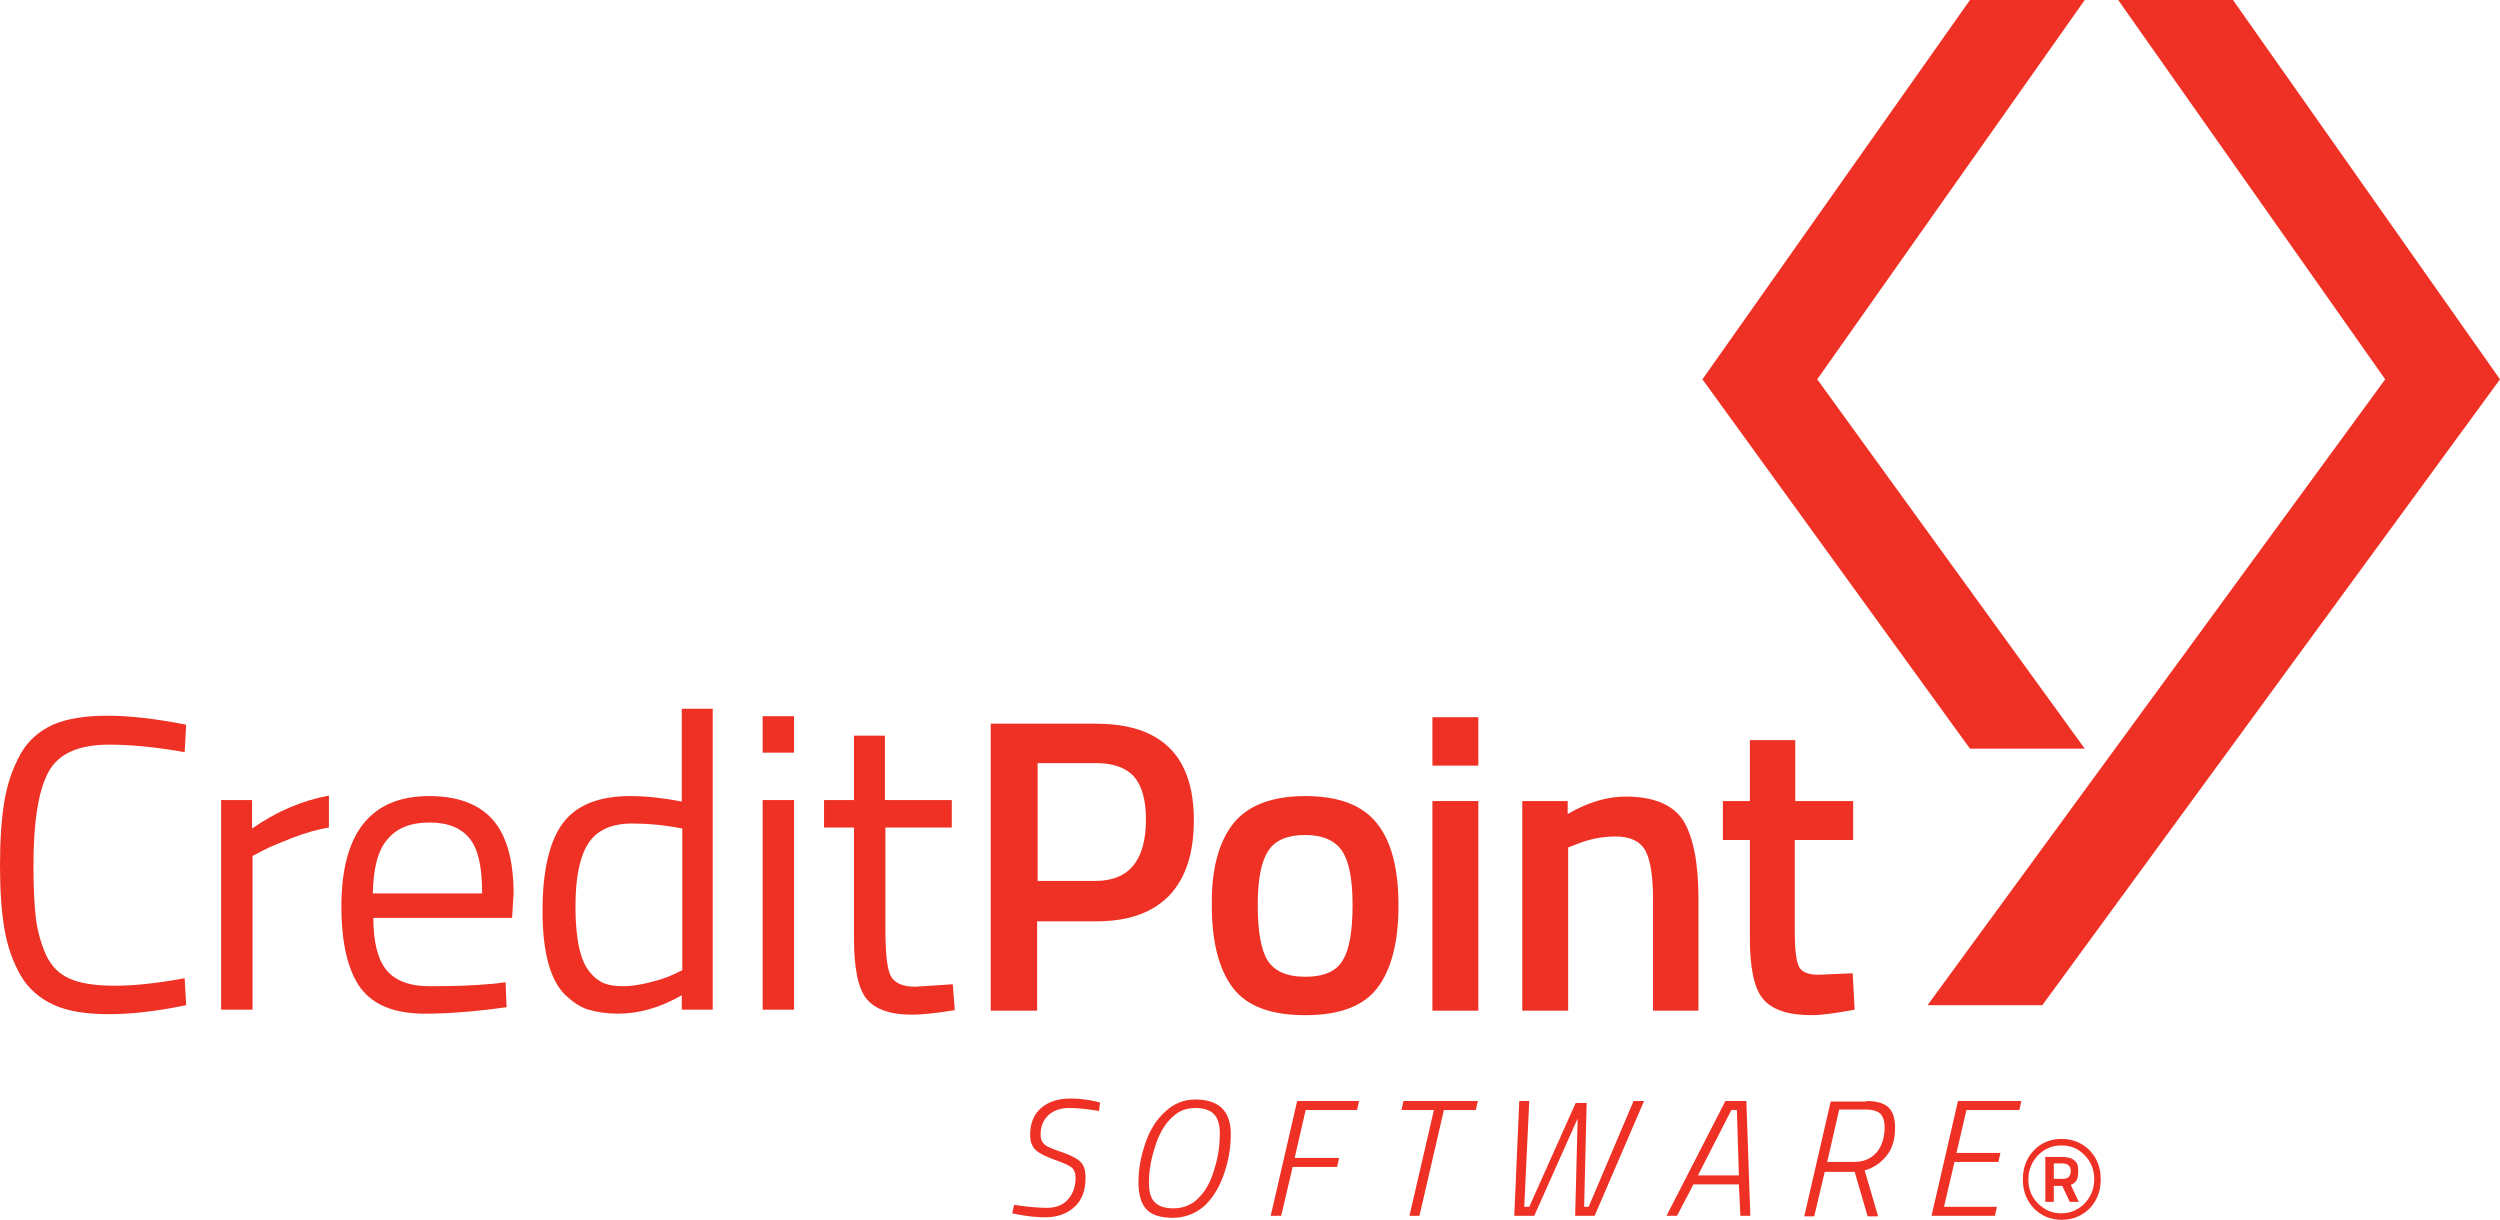
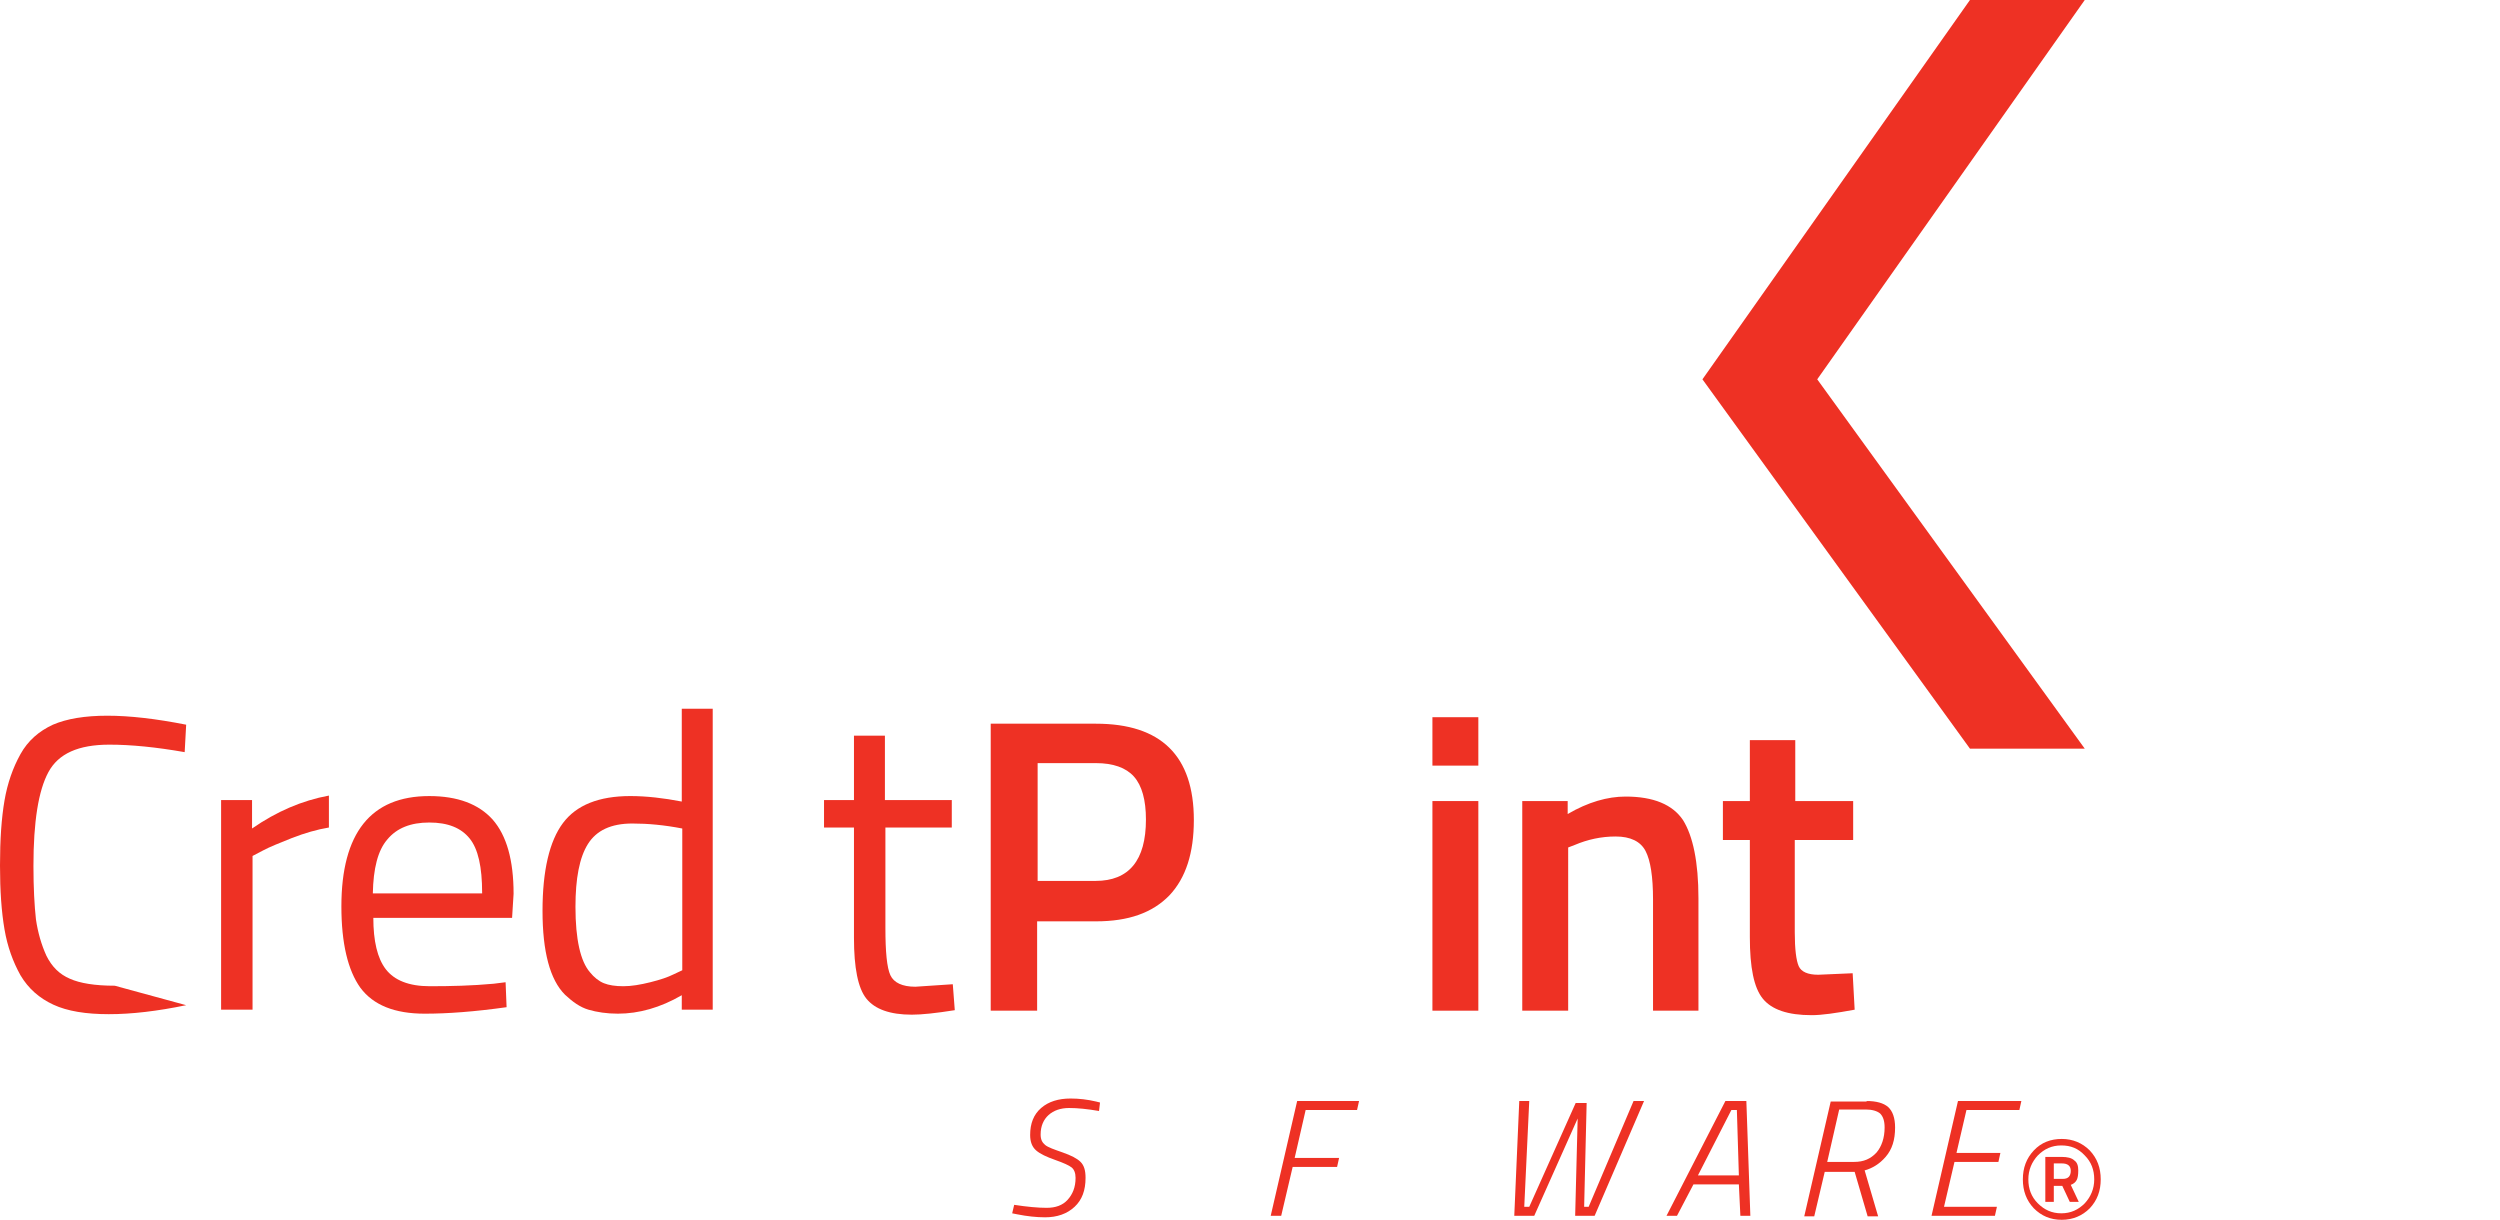
<svg xmlns="http://www.w3.org/2000/svg" version="1.1" id="Layer_1" x="0px" y="0px" viewBox="0 0 500.9 244.4" style="enable-background:new 0 0 500.9 244.4;" xml:space="preserve">
  <style type="text/css">
	.st0{fill:#EE3124;}
</style>
  <g>
    <g>
-       <path class="st0" d="M37.3,201.4c-5.8,1.2-10.9,1.8-15.5,1.8c-4.6,0-8.3-0.6-11.1-1.9c-2.8-1.3-5-3.2-6.6-5.9    c-1.5-2.7-2.6-5.7-3.2-9.2S0,178.5,0,173.4c0-5.2,0.3-9.5,0.9-13c0.6-3.5,1.7-6.6,3.2-9.3c1.5-2.7,3.7-4.6,6.5-5.9    c2.8-1.2,6.4-1.8,10.9-1.8c4.5,0,9.7,0.6,15.8,1.8l-0.3,5.5c-5.7-1-10.7-1.5-15.1-1.5c-6.2,0-10.2,1.8-12.2,5.5    c-2,3.7-3,9.9-3,18.8c0,4.4,0.2,8,0.5,10.7c0.4,2.7,1.1,5.1,2.1,7.3c1.1,2.2,2.6,3.7,4.7,4.6c2,0.9,5,1.4,9,1.4    c3.9,0,8.6-0.5,14-1.5L37.3,201.4z" />
+       <path class="st0" d="M37.3,201.4c-5.8,1.2-10.9,1.8-15.5,1.8c-4.6,0-8.3-0.6-11.1-1.9c-2.8-1.3-5-3.2-6.6-5.9    c-1.5-2.7-2.6-5.7-3.2-9.2S0,178.5,0,173.4c0-5.2,0.3-9.5,0.9-13c0.6-3.5,1.7-6.6,3.2-9.3c1.5-2.7,3.7-4.6,6.5-5.9    c2.8-1.2,6.4-1.8,10.9-1.8c4.5,0,9.7,0.6,15.8,1.8l-0.3,5.5c-5.7-1-10.7-1.5-15.1-1.5c-6.2,0-10.2,1.8-12.2,5.5    c-2,3.7-3,9.9-3,18.8c0,4.4,0.2,8,0.5,10.7c0.4,2.7,1.1,5.1,2.1,7.3c1.1,2.2,2.6,3.7,4.7,4.6c2,0.9,5,1.4,9,1.4    L37.3,201.4z" />
      <path class="st0" d="M44.3,202.3v-42h6.2v5.7c4.9-3.4,10-5.6,15.4-6.6v6.4c-2.4,0.4-4.8,1.1-7.4,2.1c-2.5,1-4.5,1.8-5.8,2.5    l-2.1,1.1v30.8H44.3z" />
      <path class="st0" d="M98.9,197.1l2.4-0.3l0.2,5c-6.4,0.9-11.8,1.3-16.4,1.3c-6,0-10.3-1.7-12.9-5.2c-2.5-3.5-3.8-8.9-3.8-16.3    c0-14.7,5.9-22.1,17.6-22.1c5.7,0,9.9,1.6,12.7,4.7c2.8,3.2,4.2,8.1,4.2,14.9l-0.3,4.8H74.8c0,4.6,0.8,8.1,2.5,10.3    c1.7,2.2,4.6,3.4,8.8,3.4C90.3,197.6,94.6,197.5,98.9,197.1z M96.6,178.9c0-5.2-0.8-8.8-2.5-10.9c-1.7-2.1-4.3-3.2-8.1-3.2    c-3.7,0-6.5,1.1-8.4,3.4c-1.9,2.2-2.8,5.8-2.9,10.8H96.6z" />
      <path class="st0" d="M142.8,142v60.3h-6.2v-2.9c-4.3,2.5-8.6,3.7-12.8,3.7c-2.2,0-4.2-0.3-5.9-0.8s-3.2-1.6-4.7-3    c-3-3-4.5-8.6-4.5-16.8c0-8.1,1.4-14,4.1-17.6c2.7-3.6,7.2-5.4,13.5-5.4c3.2,0,6.7,0.4,10.3,1.1V142H142.8z M121,197    c1,0.4,2.3,0.6,3.9,0.6c1.6,0,3.4-0.3,5.4-0.8c2-0.5,3.5-1,4.7-1.6l1.7-0.8V166c-3.6-0.7-6.9-1-10-1c-4.3,0-7.2,1.4-8.9,4.1    c-1.7,2.7-2.5,6.9-2.5,12.6c0,6.5,1,10.9,2.9,13.1C119,195.8,120,196.6,121,197z" />
-       <path class="st0" d="M152.8,150.8v-7.3h6.3v7.3H152.8z M152.8,202.3v-42h6.3v42H152.8z" />
      <path class="st0" d="M190.8,165.8h-13.4v20.1c0,4.8,0.3,8,1,9.5c0.7,1.5,2.4,2.3,5,2.3l7.5-0.5l0.4,5.2c-3.8,0.6-6.6,0.9-8.6,0.9    c-4.4,0-7.4-1.1-9.1-3.2c-1.7-2.1-2.5-6.2-2.5-12.2v-22.1h-6v-5.5h6v-12.9h6.2v12.9h13.4V165.8z" />
    </g>
    <g>
      <path class="st0" d="M220.2,222.6c-2.3-0.4-4.3-0.6-6-0.6s-3.1,0.5-4.1,1.4c-1,0.9-1.6,2.2-1.6,3.9c0,1,0.3,1.6,0.9,2.1    s1.8,0.9,3.5,1.5c1.7,0.6,2.9,1.2,3.6,1.9s1,1.7,1,3.2c0,2.5-0.7,4.4-2.2,5.8c-1.5,1.4-3.5,2.1-5.9,2.1c-1.7,0-3.6-0.2-5.6-0.6    l-1-0.2l0.4-1.7c2.6,0.4,4.8,0.6,6.5,0.6c1.8,0,3.2-0.5,4.2-1.6c1-1.1,1.6-2.5,1.6-4.4c0-1-0.3-1.7-0.8-2.1    c-0.5-0.4-1.6-0.9-3.3-1.5c-1.7-0.6-3-1.2-3.8-1.9c-0.8-0.7-1.2-1.7-1.2-3.1c0-2.3,0.7-4.1,2.2-5.4c1.5-1.3,3.5-1.9,5.9-1.9    c1.7,0,3.4,0.2,5.1,0.6l0.8,0.2L220.2,222.6z" />
-       <path class="st0" d="M245.1,235.6c-1,2.7-2.3,4.7-4,6.2c-1.7,1.4-3.8,2.2-6.1,2.2s-4.1-0.5-5.2-1.6c-1.1-1.1-1.7-2.9-1.7-5.5    s0.5-5.3,1.4-7.9c0.9-2.6,2.2-4.7,4-6.3c1.7-1.6,3.7-2.4,6-2.4c4.7,0,7.1,2.3,7.1,6.9C246.6,230.1,246.1,232.9,245.1,235.6z     M231.4,240.9c0.8,0.8,2,1.2,3.7,1.2s3.1-0.5,4.3-1.4c1.6-1.3,2.9-3.2,3.7-5.8c0.9-2.6,1.3-5.1,1.3-7.8c0-1.8-0.4-3.1-1.2-3.9    c-0.8-0.8-2-1.2-3.6-1.2c-1.6,0-3,0.4-4.1,1.3c-1.7,1.3-3,3.3-3.9,5.9c-0.9,2.7-1.4,5.2-1.4,7.7    C230.2,238.9,230.6,240.2,231.4,240.9z" />
      <path class="st0" d="M254.6,243.6l5.3-23h12.4l-0.4,1.8h-10.3l-2.2,9.6h8.9l-0.4,1.8h-8.9l-2.3,9.8H254.6z" />
-       <path class="st0" d="M280.8,222.4l0.4-1.8h14.9l-0.4,1.8h-6.4l-4.9,21.2h-2l4.9-21.2H280.8z" />
      <path class="st0" d="M304.4,220.6h2l-1,21.2h1l9.3-20.8h2.2l-0.5,20.8h0.9l9-21.2h2.1l-9.9,23h-3.9l0.5-19.5l-8.7,19.5h-4    L304.4,220.6z" />
      <path class="st0" d="M333.9,243.6l11.8-23h4.2l0.8,23h-2l-0.3-6.3h-9.1l-3.3,6.3H333.9z M346.9,222.4l-6.7,13.1h8.2l-0.4-13.1    H346.9z" />
      <path class="st0" d="M374,220.6c1.9,0,3.4,0.4,4.3,1.2c0.9,0.8,1.4,2.2,1.4,4.1c0,2.5-0.6,4.4-1.9,5.9c-1.2,1.4-2.7,2.3-4.2,2.7    l2.7,9.2h-2.1l-2.6-8.9h-6l-2.1,8.9h-2l5.3-23H374z M377.6,225.9c0-1.3-0.3-2.2-0.9-2.8c-0.6-0.5-1.6-0.8-2.9-0.8h-5.3l-2.4,10.5    h5.4c1.9,0,3.3-0.6,4.5-1.9C377,229.7,377.6,228,377.6,225.9z" />
      <path class="st0" d="M387,243.6l5.3-23H405l-0.4,1.8H394l-2,8.6h8.8l-0.4,1.8h-8.8l-2.1,9h10.6l-0.4,1.8H387z" />
    </g>
    <g>
      <g>
        <path class="st0" d="M413.1,244.4c-2.3,0-4.1-0.8-5.6-2.3c-1.5-1.6-2.2-3.5-2.2-5.8c0-2.3,0.7-4.2,2.2-5.8     c1.5-1.6,3.4-2.3,5.6-2.3s4.1,0.8,5.6,2.3c1.5,1.6,2.2,3.5,2.2,5.8c0,2.3-0.7,4.2-2.2,5.8C417.2,243.6,415.3,244.4,413.1,244.4z      M413,229.5c-1.9,0-3.4,0.7-4.7,2c-1.2,1.3-1.9,2.9-1.9,4.8c0,1.9,0.6,3.5,1.9,4.8s2.8,2,4.7,2c1.9,0,3.4-0.7,4.7-2     c1.2-1.3,1.9-2.9,1.9-4.8c0-1.9-0.6-3.5-1.9-4.8C416.4,230.1,414.9,229.5,413,229.5z M411.5,237.6v3.2h-1.7v-9h3.3     c1.1,0,2,0.2,2.5,0.7c0.6,0.4,0.8,1.1,0.8,2s-0.1,1.5-0.3,1.9c-0.2,0.4-0.6,0.8-1.2,1l1.6,3.4h-1.8l-1.5-3.2H411.5z M411.5,233.2     v3h1.8c0.5,0,0.9-0.1,1.2-0.4c0.2-0.2,0.4-0.6,0.4-1.2c0-1-0.6-1.5-1.8-1.5H411.5z" />
      </g>
    </g>
    <g>
      <path class="st0" d="M219.6,184.6h-11.8v17.9h-9.3V145h21.1c13,0,19.6,6.4,19.6,19.3c0,6.6-1.6,11.6-4.9,15.1    C230.9,182.9,226.1,184.6,219.6,184.6z M207.8,176.5h11.7c6.7,0,10.1-4.1,10.1-12.3c0-3.9-0.8-6.8-2.4-8.6    c-1.6-1.8-4.2-2.7-7.6-2.7h-11.7V176.5z" />
-       <path class="st0" d="M247.1,165c2.9-3.6,7.7-5.5,14.4-5.5s11.5,1.8,14.4,5.5c2.9,3.6,4.3,9.1,4.3,16.4c0,7.3-1.4,12.8-4.2,16.5    c-2.8,3.7-7.6,5.5-14.5,5.5s-11.7-1.8-14.5-5.5c-2.8-3.7-4.2-9.2-4.2-16.5C242.7,174.1,244.2,168.7,247.1,165z M253.9,192.3    c1.3,2.2,3.8,3.4,7.6,3.4c3.8,0,6.3-1.1,7.6-3.4c1.3-2.2,1.9-5.9,1.9-11c0-5.1-0.7-8.7-2.1-10.8c-1.4-2.1-3.9-3.2-7.4-3.2    c-3.6,0-6.1,1.1-7.4,3.2c-1.4,2.1-2.1,5.7-2.1,10.8C252,186.4,252.6,190.1,253.9,192.3z" />
      <path class="st0" d="M287,153.4v-9.7h9.2v9.7H287z M287,202.5v-42h9.2v42H287z" />
      <path class="st0" d="M314.1,202.5H305v-42h9.1v2.6c4.1-2.4,8-3.5,11.6-3.5c5.6,0,9.4,1.6,11.5,4.7c2,3.2,3.1,8.4,3.1,15.7v22.5    h-9.1v-22.3c0-4.5-0.5-7.8-1.5-9.7c-1-1.9-3-2.9-6-2.9c-2.9,0-5.6,0.6-8.2,1.7l-1.3,0.5V202.5z" />
      <path class="st0" d="M371.2,168.3h-11.6v18.5c0,3.4,0.3,5.7,0.8,6.8c0.5,1.1,1.8,1.7,3.9,1.7l6.9-0.3l0.4,7.3    c-3.8,0.7-6.6,1.1-8.6,1.1c-4.8,0-8-1.1-9.8-3.3c-1.8-2.2-2.6-6.3-2.6-12.3v-19.5h-5.4v-7.8h5.4v-12.2h9.1v12.2h11.6V168.3z" />
    </g>
    <g>
      <polygon class="st0" points="417.7,0 394.7,0 341.1,76 394.7,150 417.7,150 364.1,76   " />
    </g>
    <g>
-       <polygon class="st0" points="447.4,0 424.4,0 477.9,76 386.2,201.4 409.2,201.4 500.9,76   " />
-     </g>
+       </g>
  </g>
</svg>